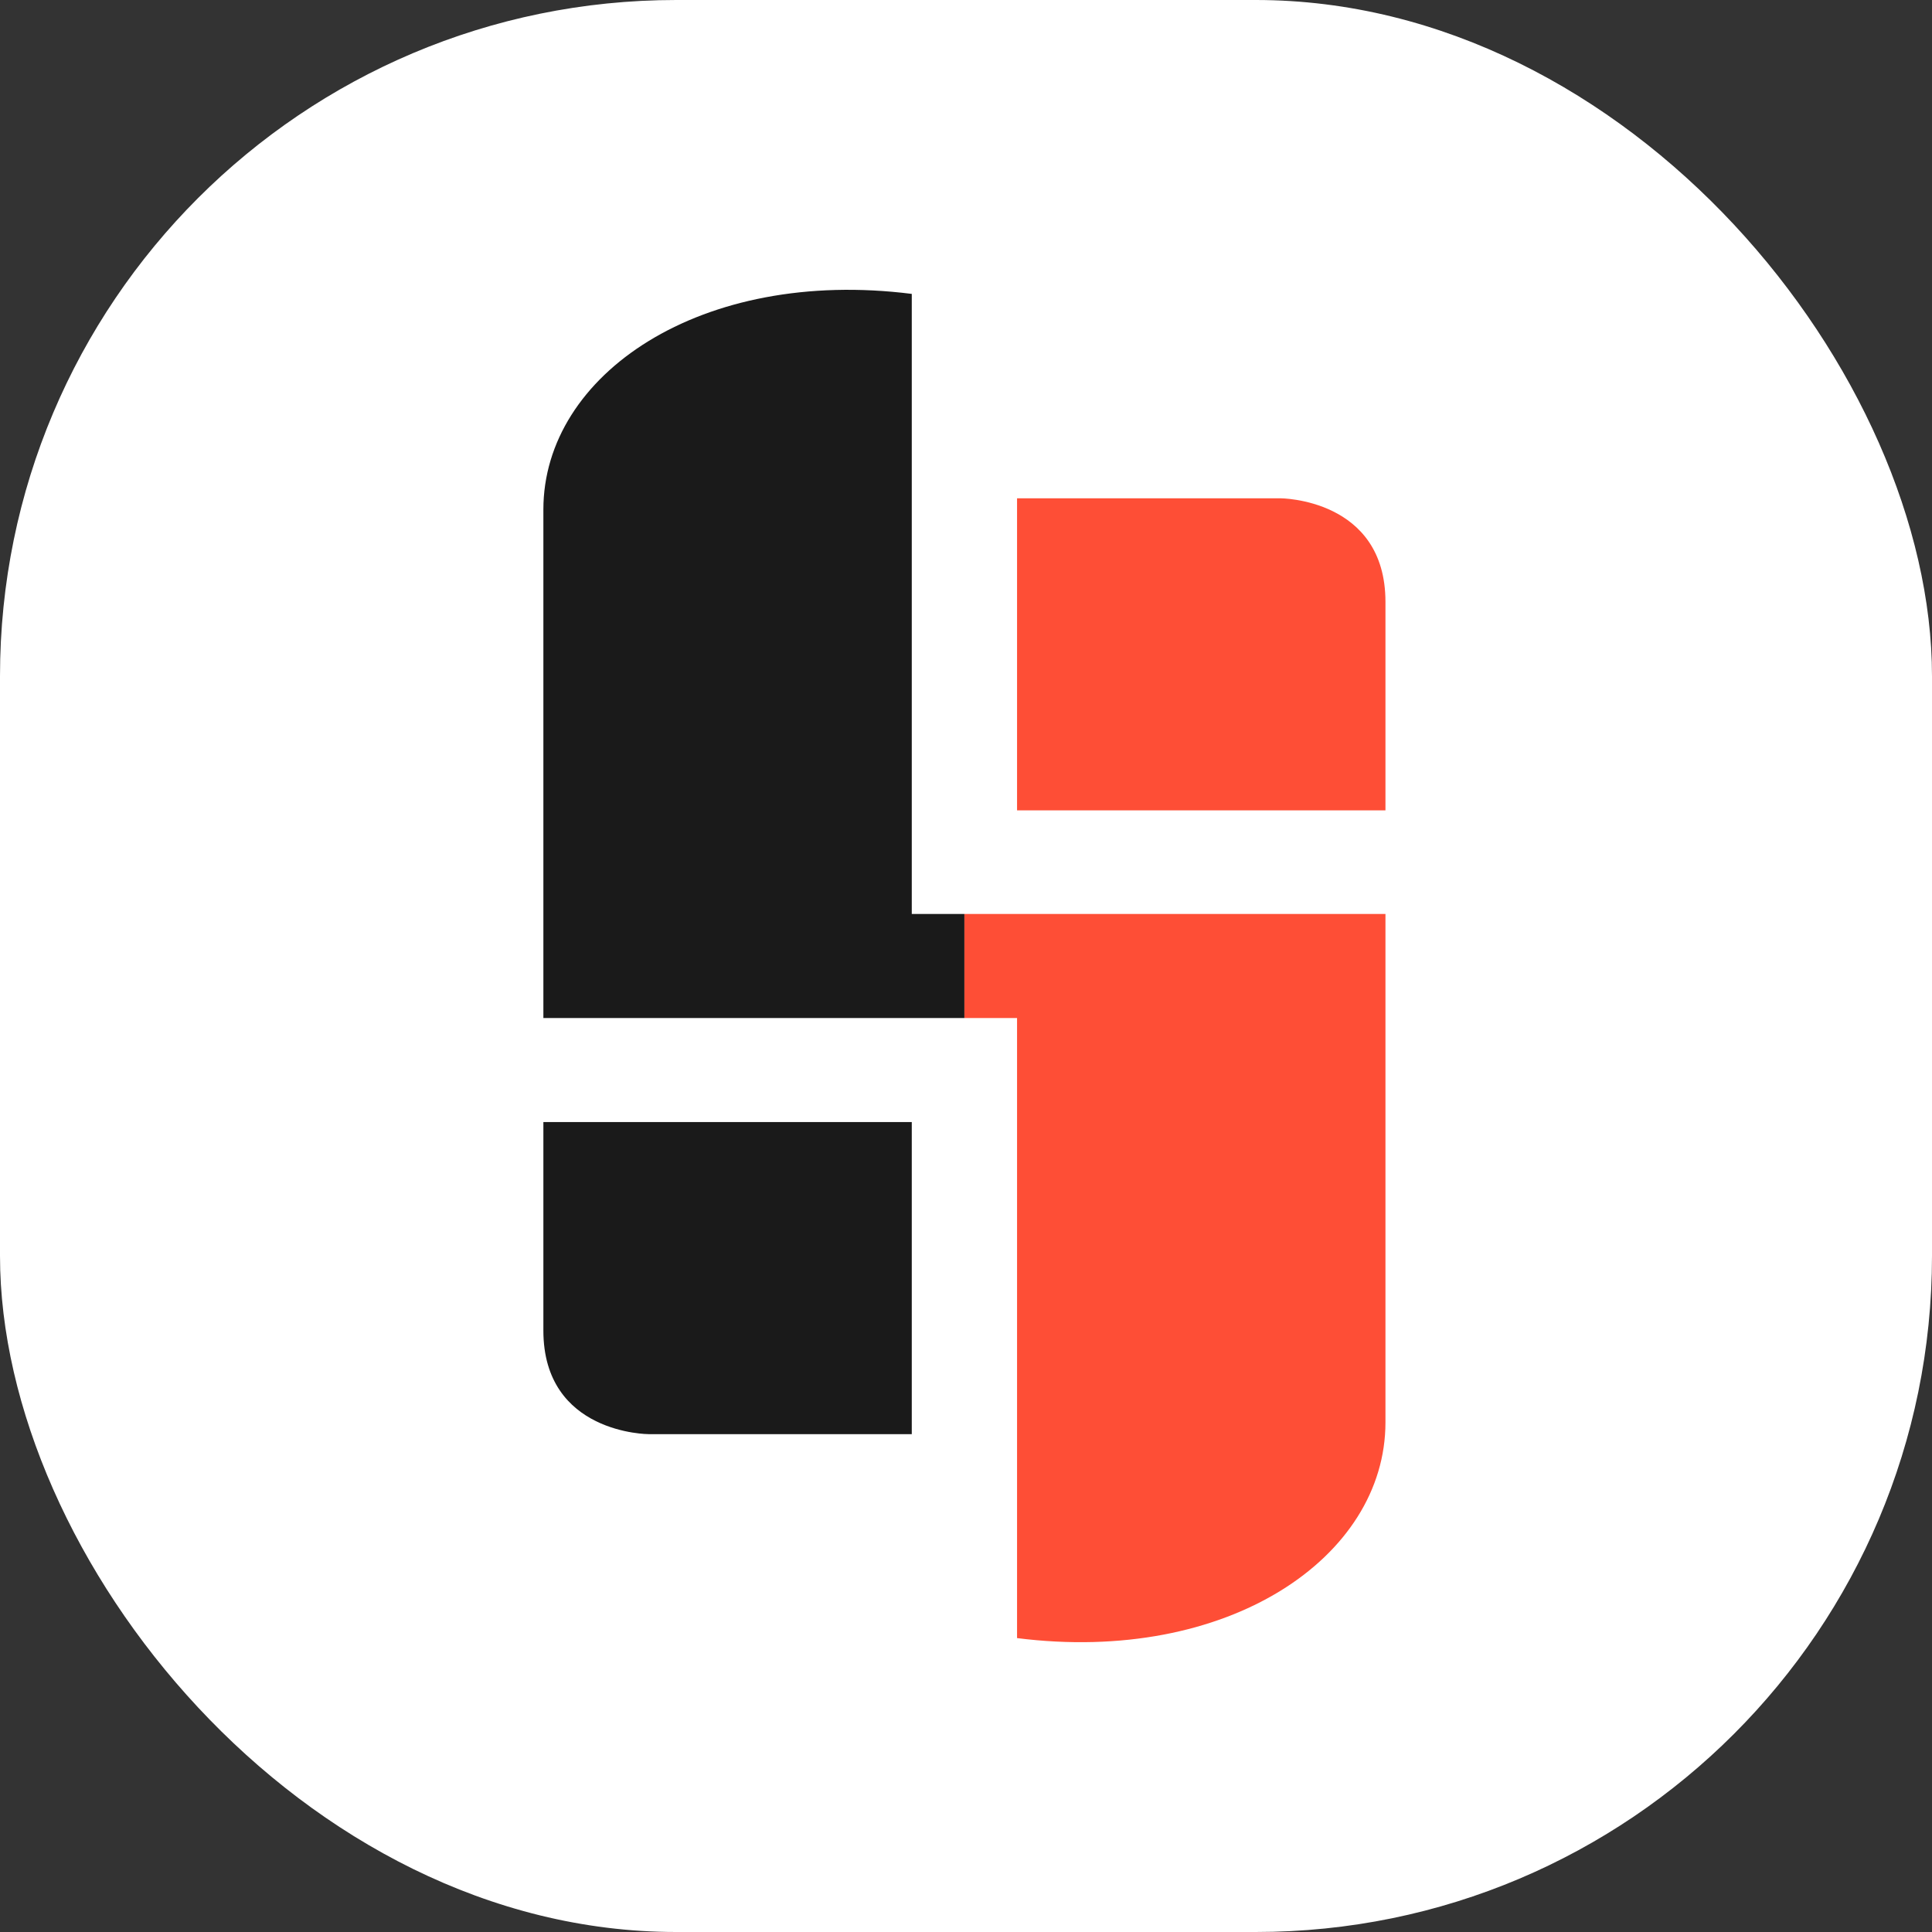
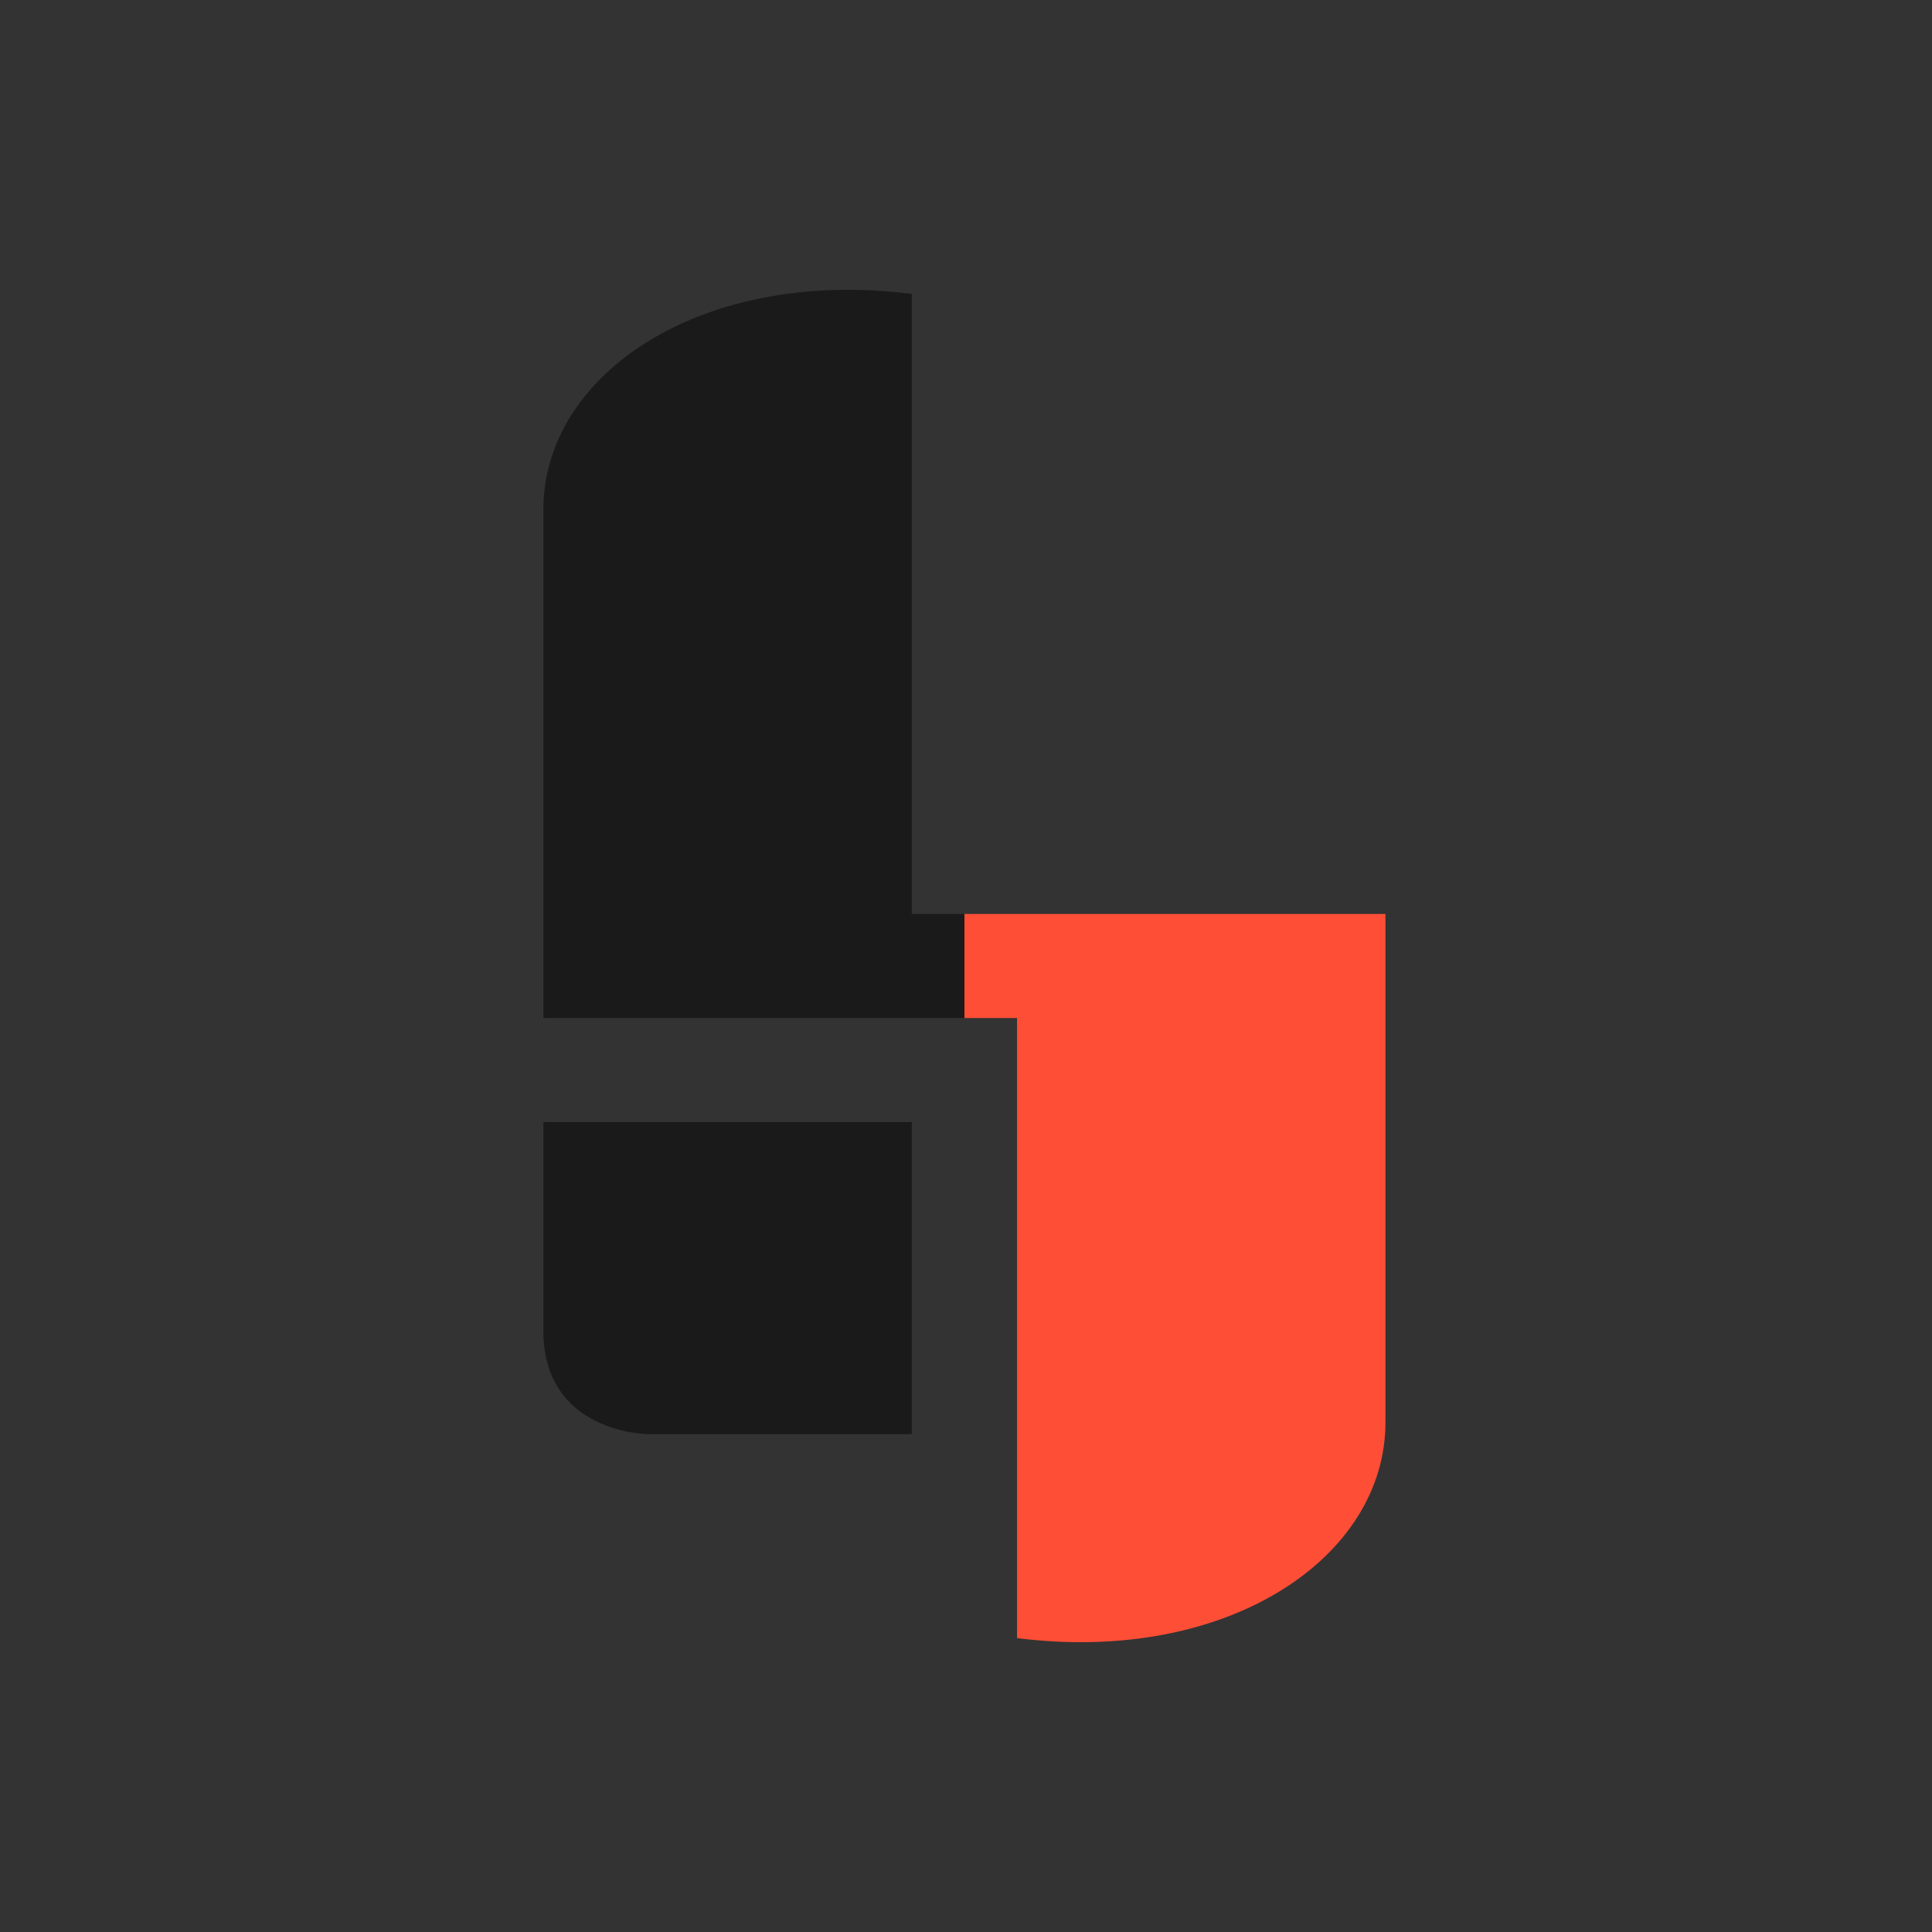
<svg xmlns="http://www.w3.org/2000/svg" version="1.1" width="1000" height="1000">
  <rect width="100%" height="100%" fill="#333333" stroke="none" />
  <style>
    #light-icon {
      display: inline;
    }
    #dark-icon {
      display: none;
    }

    @media (prefers-color-scheme: dark) {
      #light-icon {
        display: none;
      }
      #dark-icon {
        display: inline;
      }
    }
  </style>
  <g id="light-icon">
    <svg version="1.1" width="1000" height="1000">
      <g clip-path="url(#SvgjsClipPath1036)">
-         <rect width="1000" height="1000" fill="#ffffff" />
        <g transform="matrix(21.875,0,0,21.875,281.25,150)">
          <svg version="1.1" width="20" height="32">
            <svg width="20" height="32" viewBox="0 0 20 32" fill="none">
              <path d="M8.717 0.097V14.769H9.962V17.231H0V5.2C0 2 3.736 -0.533 8.717 0.097Z" fill="#1A1A1A" />
              <path d="M2.491 27.077L8.717 27.077L8.717 19.692L6.53198e-07 19.692L2.16883e-07 24.625C0 27.077 2.491 27.077 2.491 27.077Z" fill="#1A1A1A" />
              <path d="M11.208 31.903V17.231H9.963V14.769H19.925V26.8C19.925 30 16.189 32.533 11.208 31.903Z" fill="#FE4E36" />
-               <path d="M17.434 4.933L11.208 4.933L11.208 12.317L19.925 12.317L19.925 7.385C19.925 4.933 17.434 4.933 17.434 4.933Z" fill="#FE4E36" />
            </svg>
          </svg>
        </g>
      </g>
      <defs>
        <clipPath id="SvgjsClipPath1036">
          <rect width="1000" height="1000" x="0" y="0" rx="350" ry="350" />
        </clipPath>
      </defs>
    </svg>
  </g>
  <g id="dark-icon">
    <svg version="1.1" width="1000" height="1000">
      <g>
        <g transform="matrix(31.25,0,0,31.25,187.5,0)">
          <svg version="1.1" width="20" height="32">
            <svg width="20" height="32" viewBox="0 0 20 32" fill="none">
              <path d="M8.717 0.097V14.769H9.962V17.231H0V5.2C0 2 3.736 -0.533 8.717 0.097Z" fill="#1A1A1A" />
-               <path d="M2.491 27.077L8.717 27.077L8.717 19.692L6.53198e-07 19.692L2.16883e-07 24.625C0 27.077 2.491 27.077 2.491 27.077Z" fill="#1A1A1A" />
-               <path d="M11.208 31.903V17.231H9.963V14.769H19.925V26.8C19.925 30 16.189 32.533 11.208 31.903Z" fill="#FE4E36" />
-               <path d="M17.434 4.933L11.208 4.933L11.208 12.317L19.925 12.317L19.925 7.385C19.925 4.933 17.434 4.933 17.434 4.933Z" fill="#FE4E36" />
            </svg>
          </svg>
        </g>
      </g>
    </svg>
  </g>
</svg>